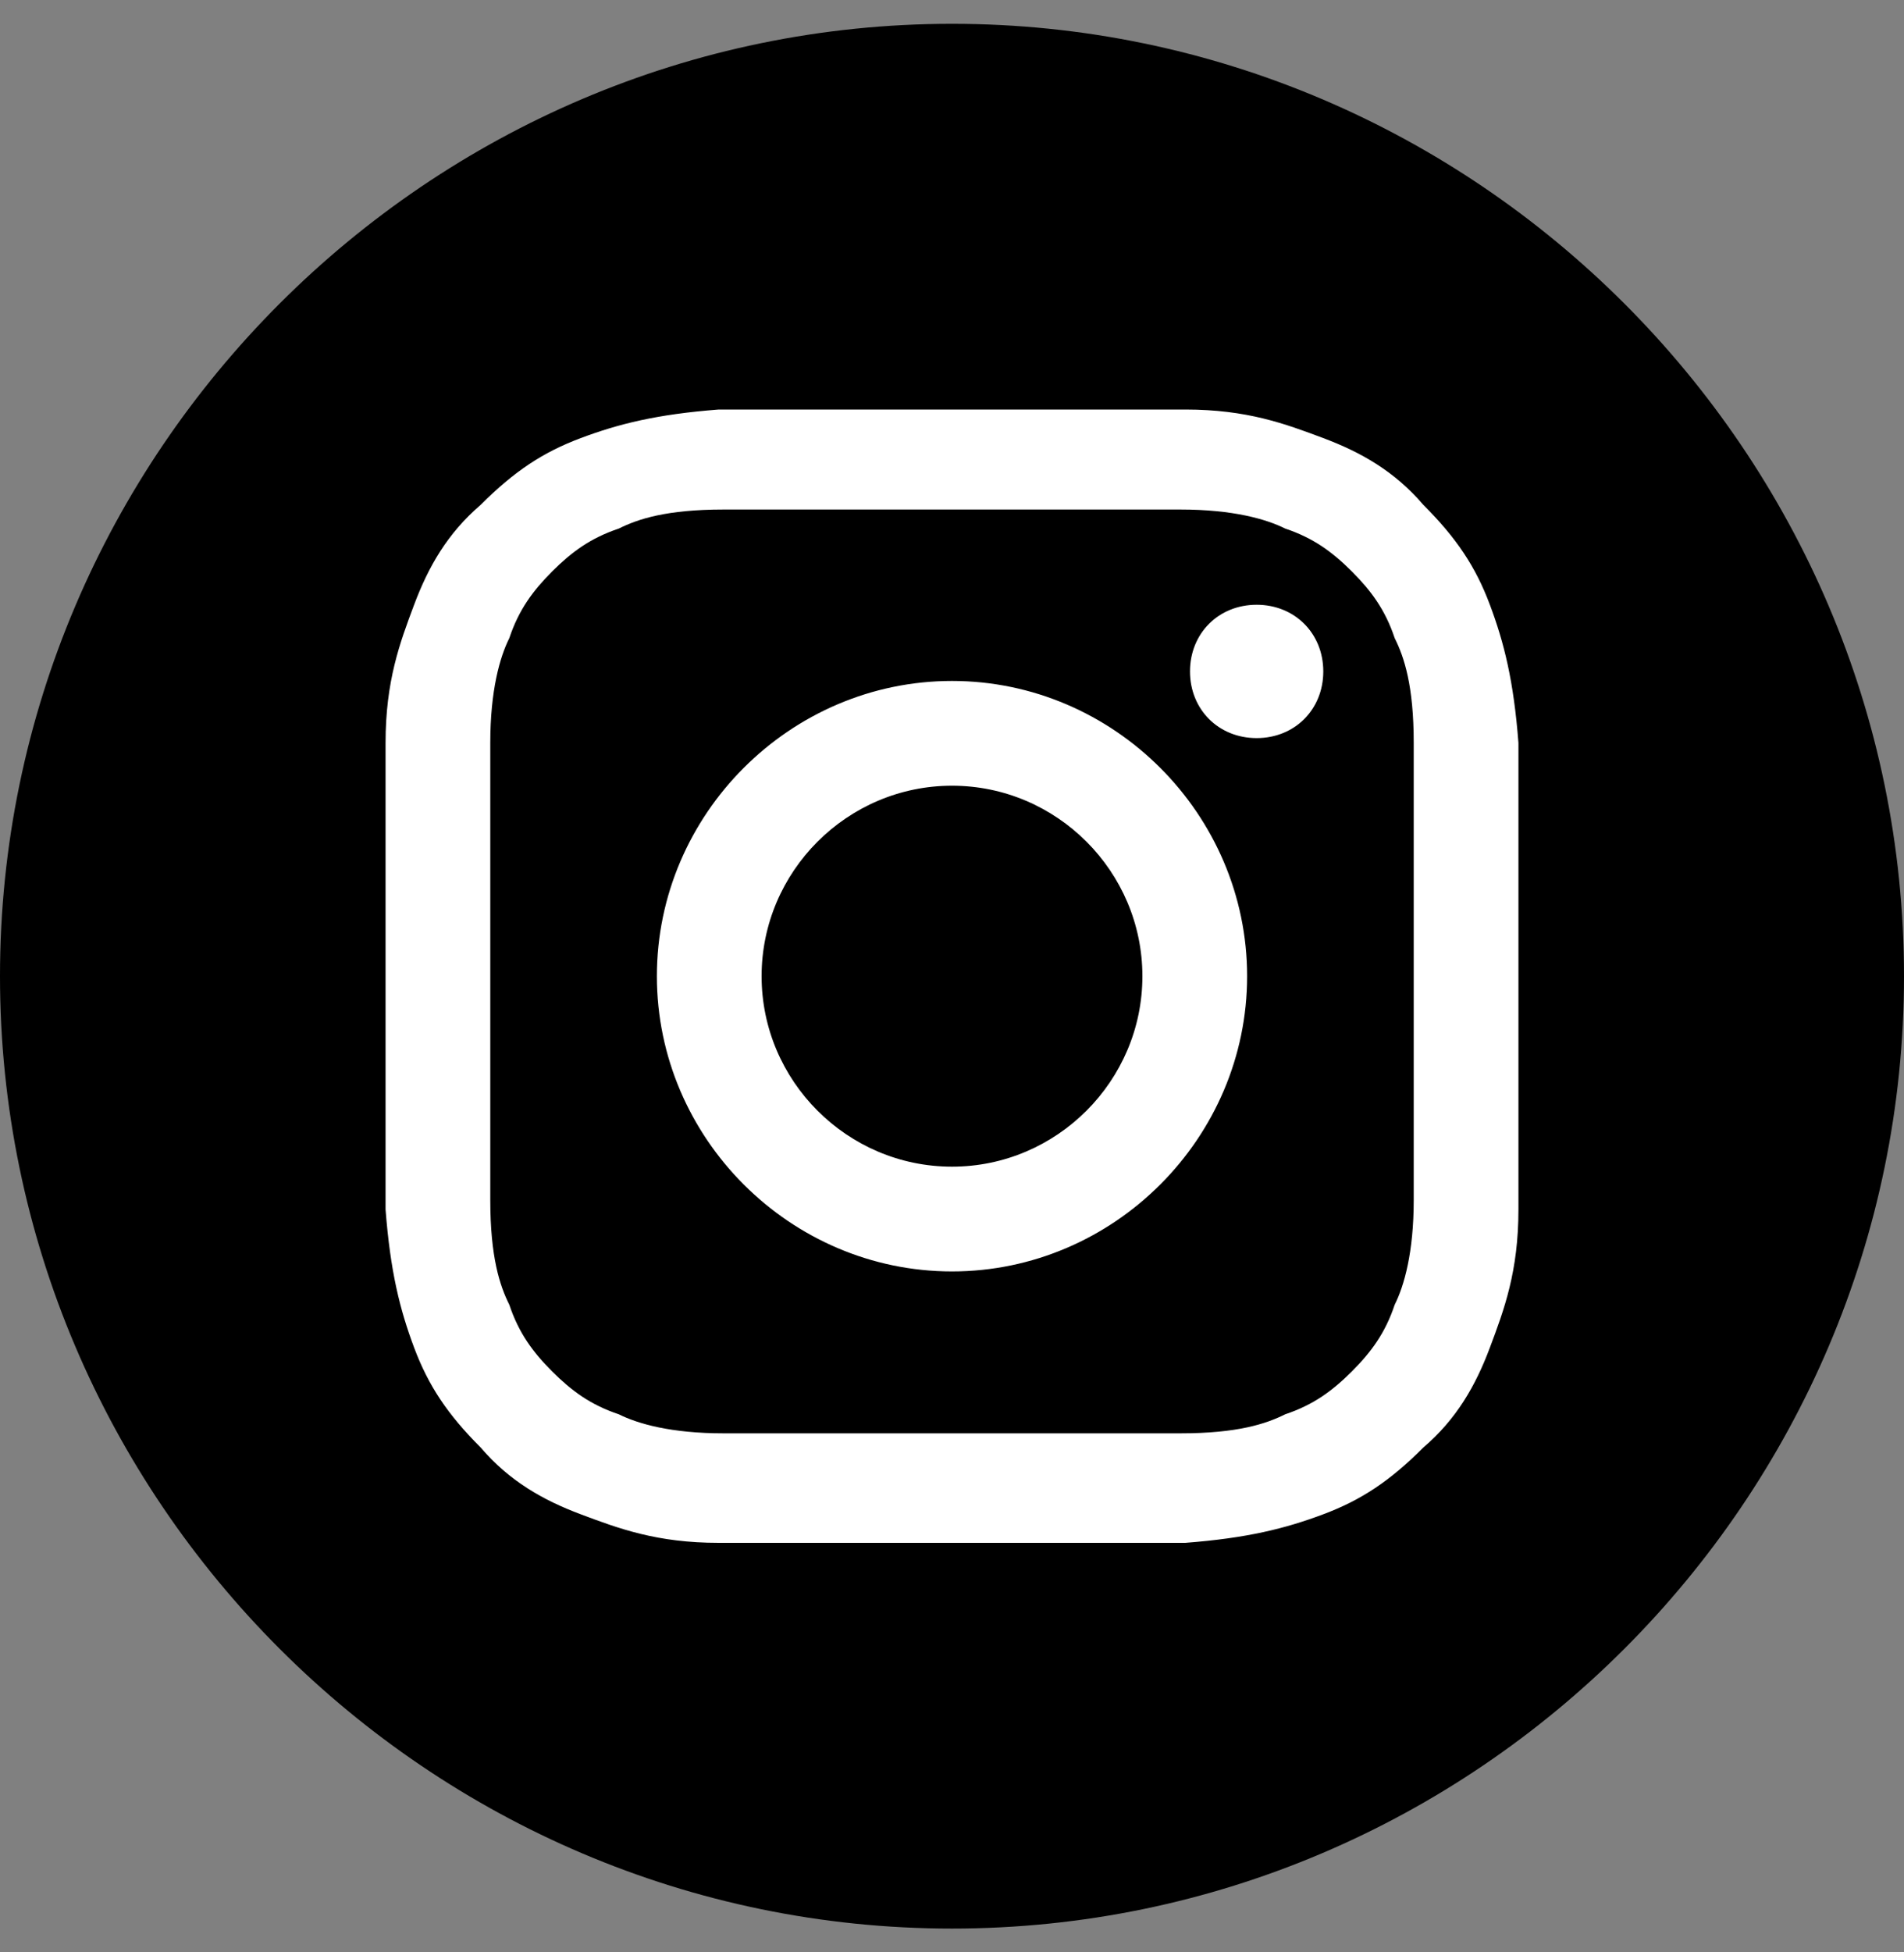
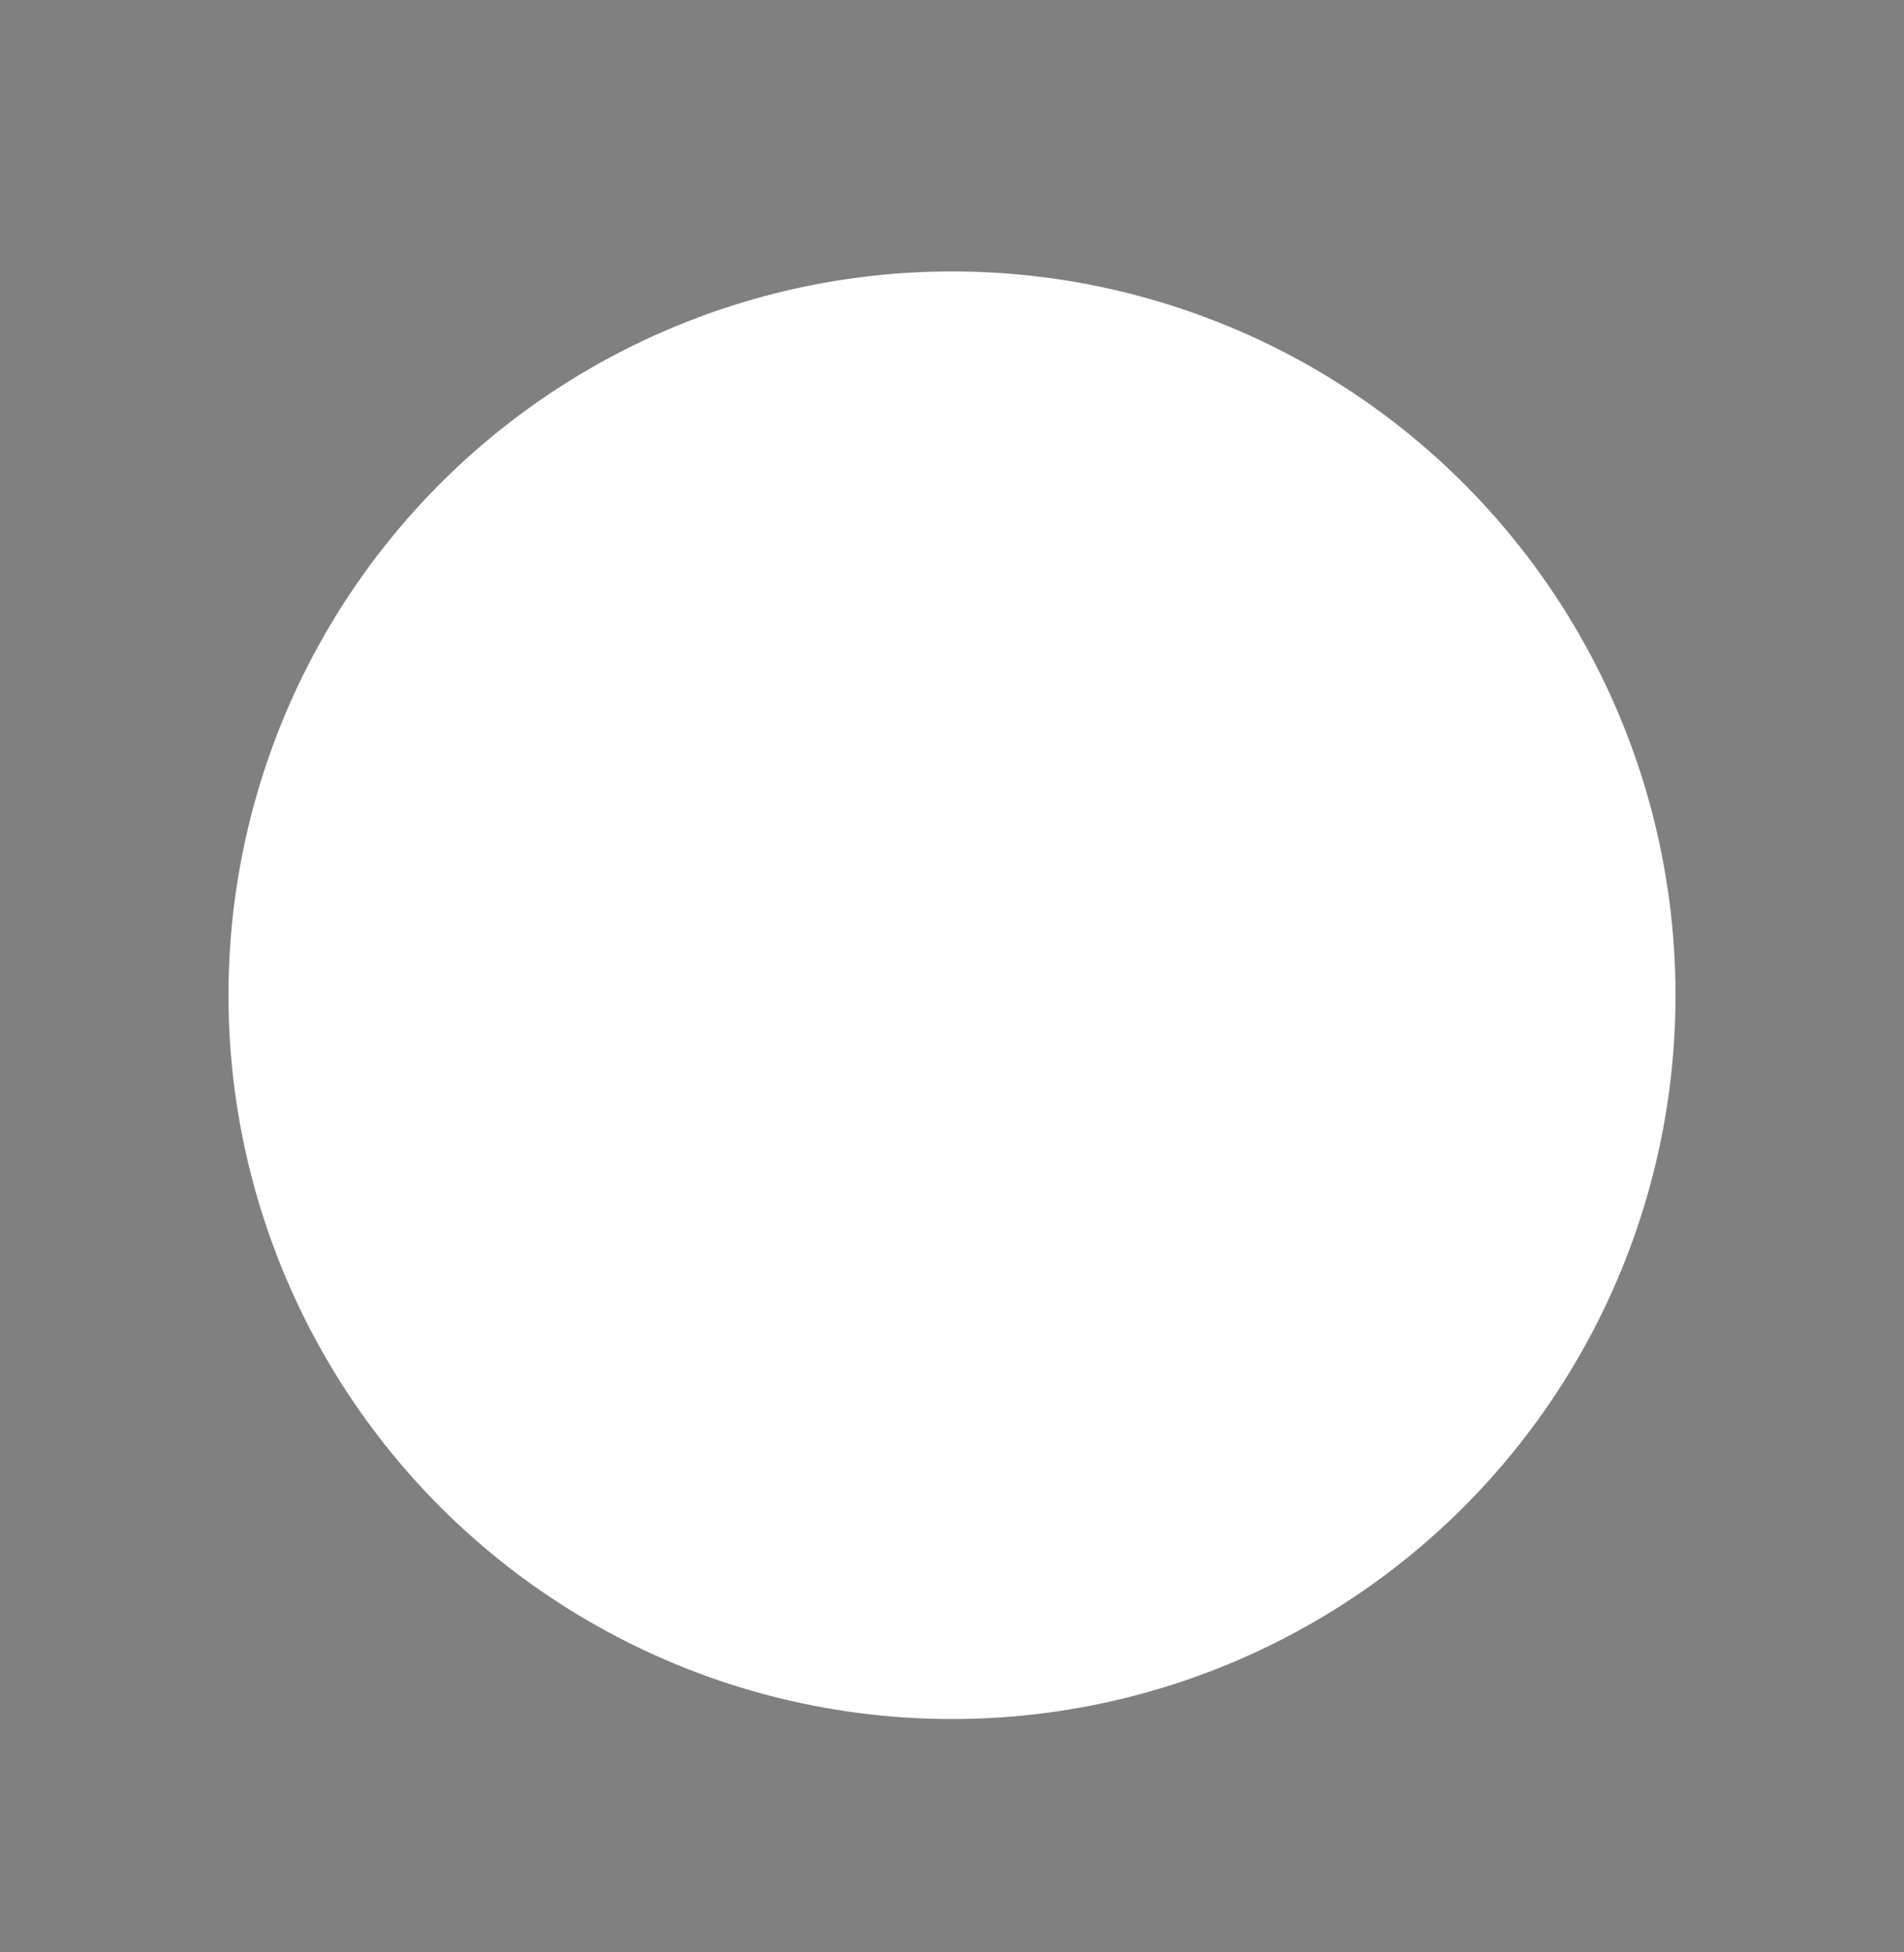
<svg xmlns="http://www.w3.org/2000/svg" id="_レイヤー_1" data-name="レイヤー_1" version="1.1" viewBox="0 0 40 41">
  <rect x="0" y="0" width="40" height="41" fill="#808080" stroke="none" />
  <defs>
    <style>
      .st0 {
        fill: #fff;
      }

      .st1 {
        fill-rule: evenodd;
      }
    </style>
  </defs>
  <circle class="st0" cx="20" cy="20.9" r="15.2" />
-   <path class="st1" d="M20,40.5c11,0,20-9,20-20S31,.5,20,.5,0,9.5,0,20.5s9,20,20,20ZM24.8,10.7c-1.3,0-1.6,0-4.8,0s-3.6,0-4.8,0c-1.2,0-1.8.2-2.2.4-.6.2-1,.5-1.4.9-.4.4-.7.8-.9,1.4-.2.4-.4,1.1-.4,2.2,0,1.3,0,1.6,0,4.8s0,3.6,0,4.8c0,1.2.2,1.8.4,2.2.2.6.5,1,.9,1.4.4.4.8.7,1.4.9.4.2,1.1.4,2.2.4,1.3,0,1.6,0,4.8,0s3.6,0,4.8,0c1.2,0,1.8-.2,2.2-.4.6-.2,1-.5,1.4-.9.4-.4.7-.8.9-1.4.2-.4.4-1.1.4-2.2,0-1.3,0-1.6,0-4.8s0-3.6,0-4.8c0-1.2-.2-1.8-.4-2.2-.2-.6-.5-1-.9-1.4-.4-.4-.8-.7-1.4-.9-.4-.2-1.1-.4-2.2-.4ZM15.1,8.6c1.3,0,1.7,0,4.9,0h0c3.3,0,3.7,0,4.9,0,1.3,0,2.1.3,2.9.6.8.3,1.5.7,2.1,1.4.7.7,1.1,1.3,1.4,2.1.3.8.5,1.6.6,2.9,0,1.3,0,1.7,0,4.9s0,3.7,0,4.9c0,1.3-.3,2.1-.6,2.9-.3.8-.7,1.5-1.4,2.1-.7.7-1.3,1.1-2.1,1.4-.8.3-1.6.5-2.9.6-1.3,0-1.7,0-4.9,0s-3.7,0-4.9,0c-1.3,0-2.1-.3-2.9-.6-.8-.3-1.5-.7-2.1-1.4-.7-.7-1.1-1.3-1.4-2.1-.3-.8-.5-1.6-.6-2.9,0-1.3,0-1.7,0-4.9s0-3.7,0-4.9c0-1.3.3-2.1.6-2.9.3-.8.7-1.5,1.4-2.1.7-.7,1.3-1.1,2.1-1.4.8-.3,1.6-.5,2.9-.6ZM13.8,20.5c0-3.4,2.8-6.2,6.2-6.2s6.2,2.8,6.2,6.2-2.8,6.2-6.2,6.2-6.2-2.8-6.2-6.2ZM16,20.5c0,2.2,1.8,4,4,4s4-1.8,4-4-1.8-4-4-4-4,1.8-4,4ZM26.4,15.5c.8,0,1.4-.6,1.4-1.4s-.6-1.4-1.4-1.4-1.4.6-1.4,1.4.6,1.4,1.4,1.4Z" />
</svg>